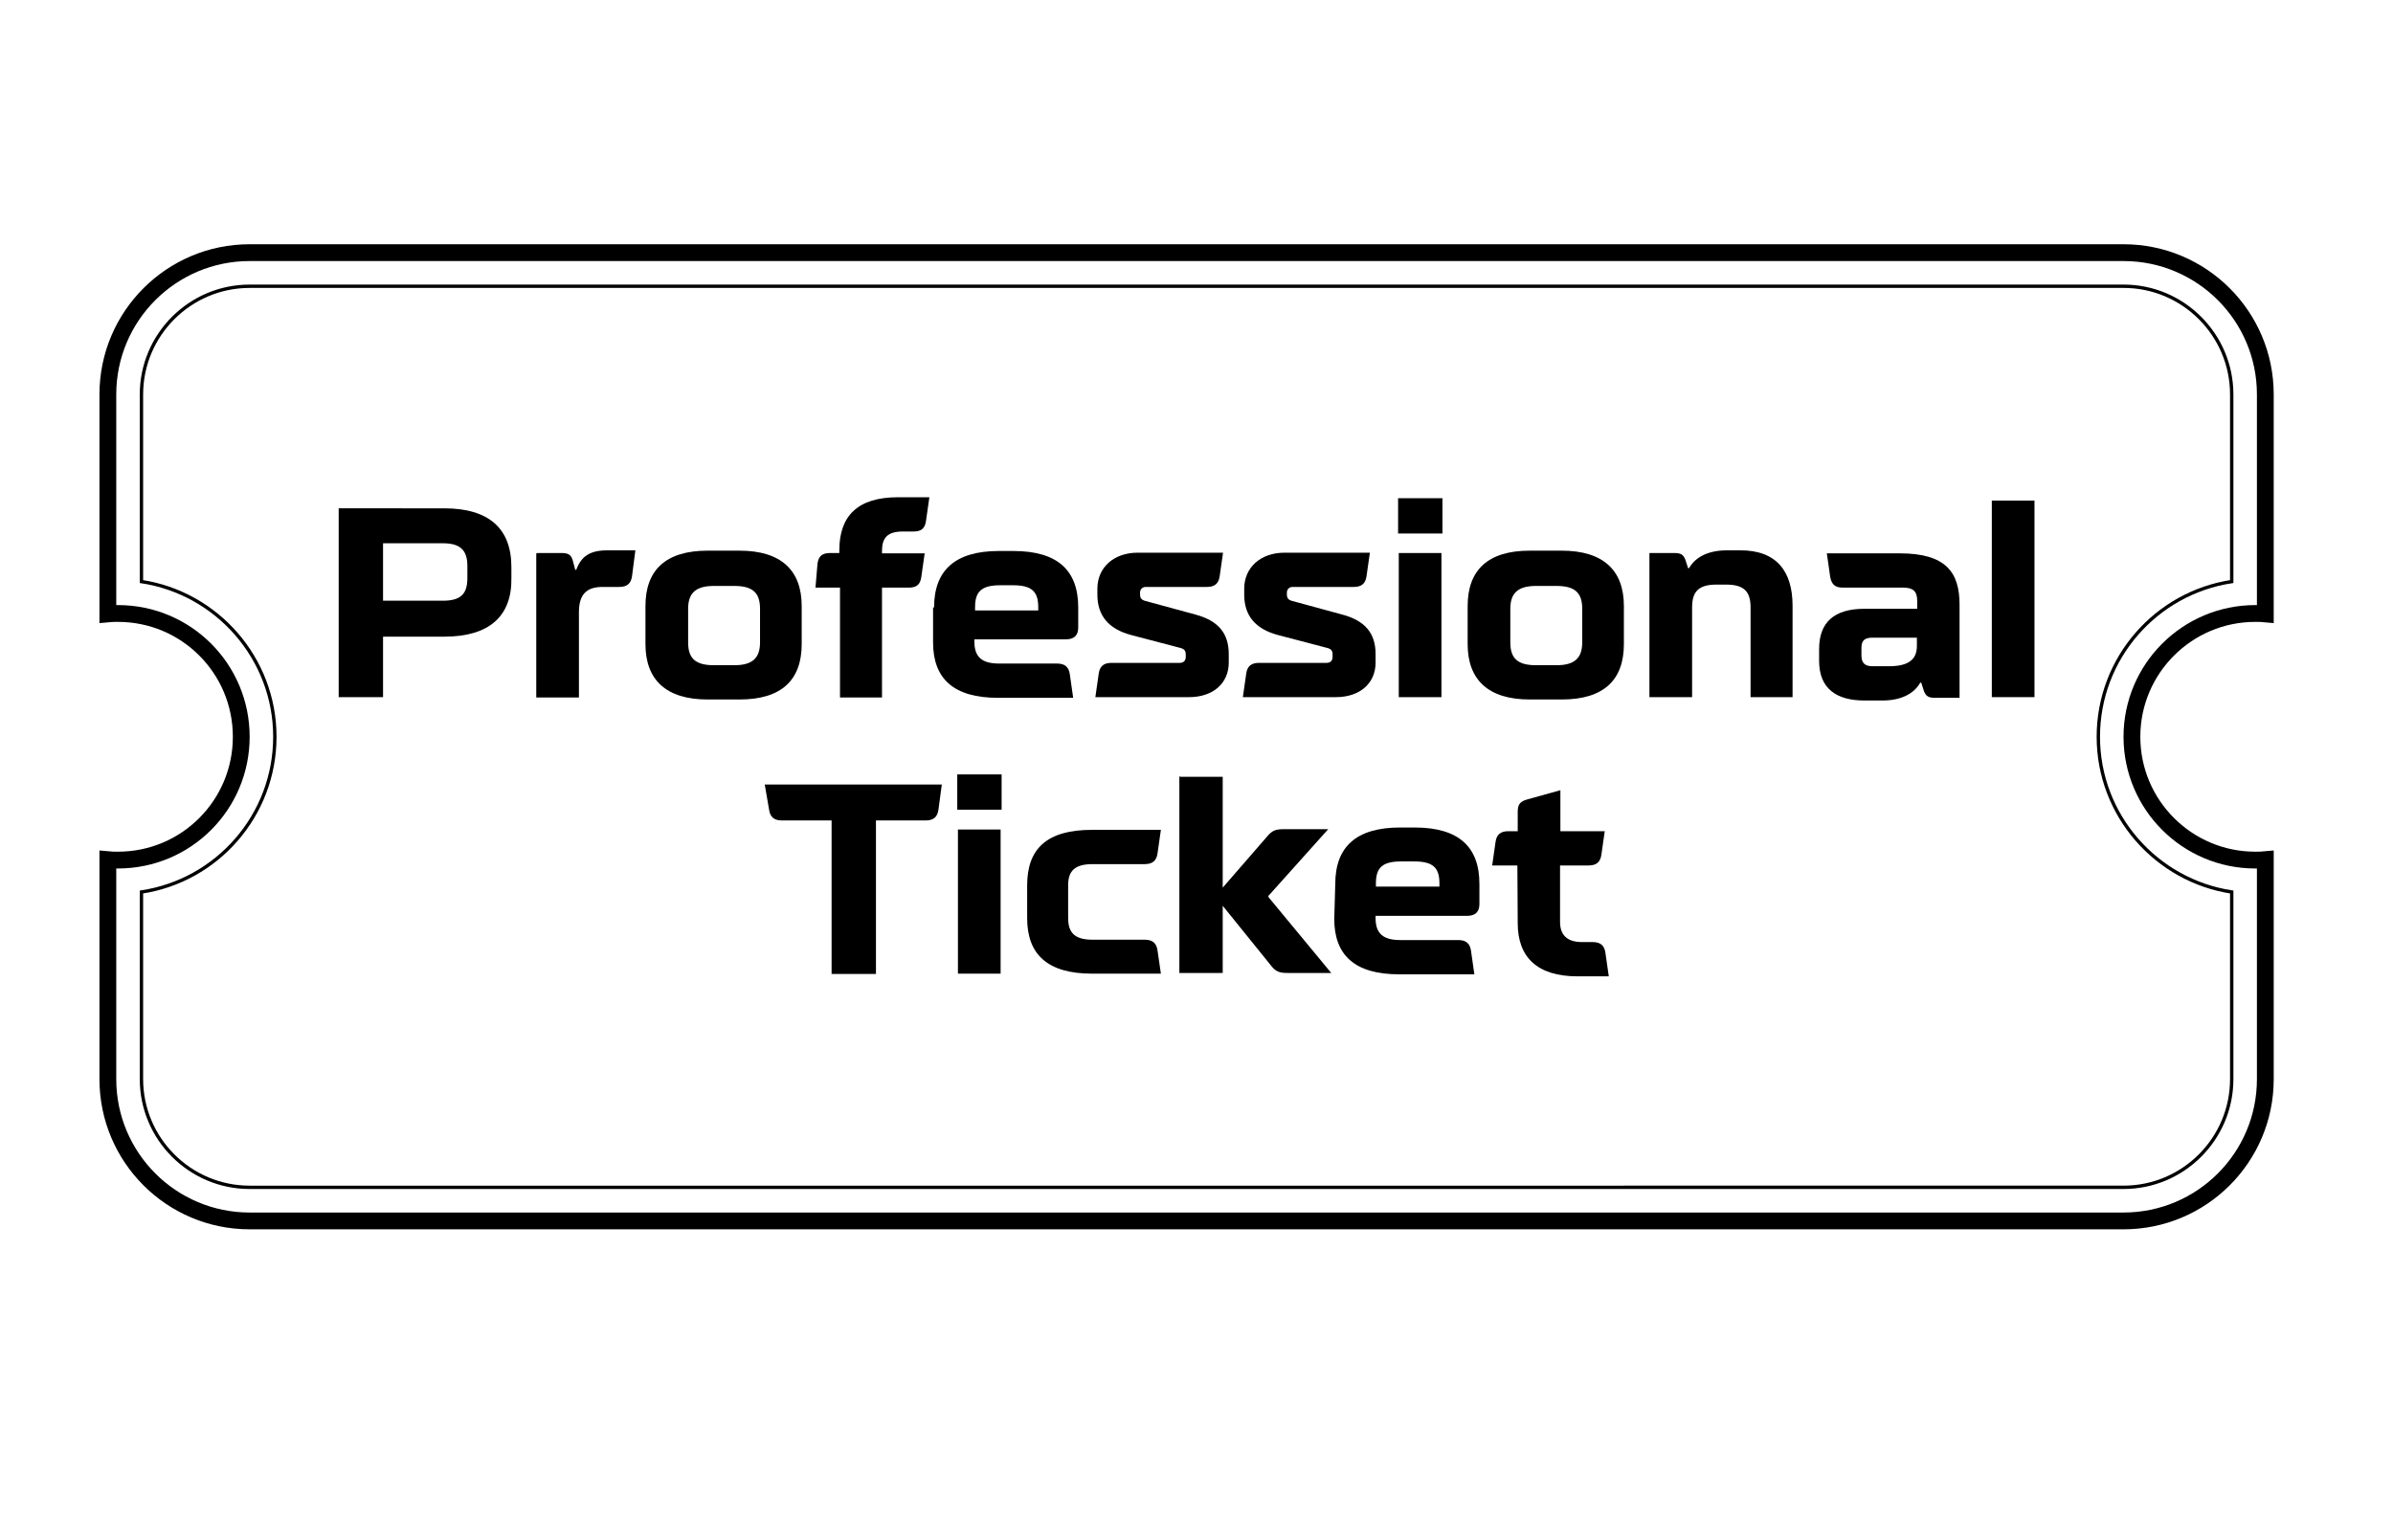
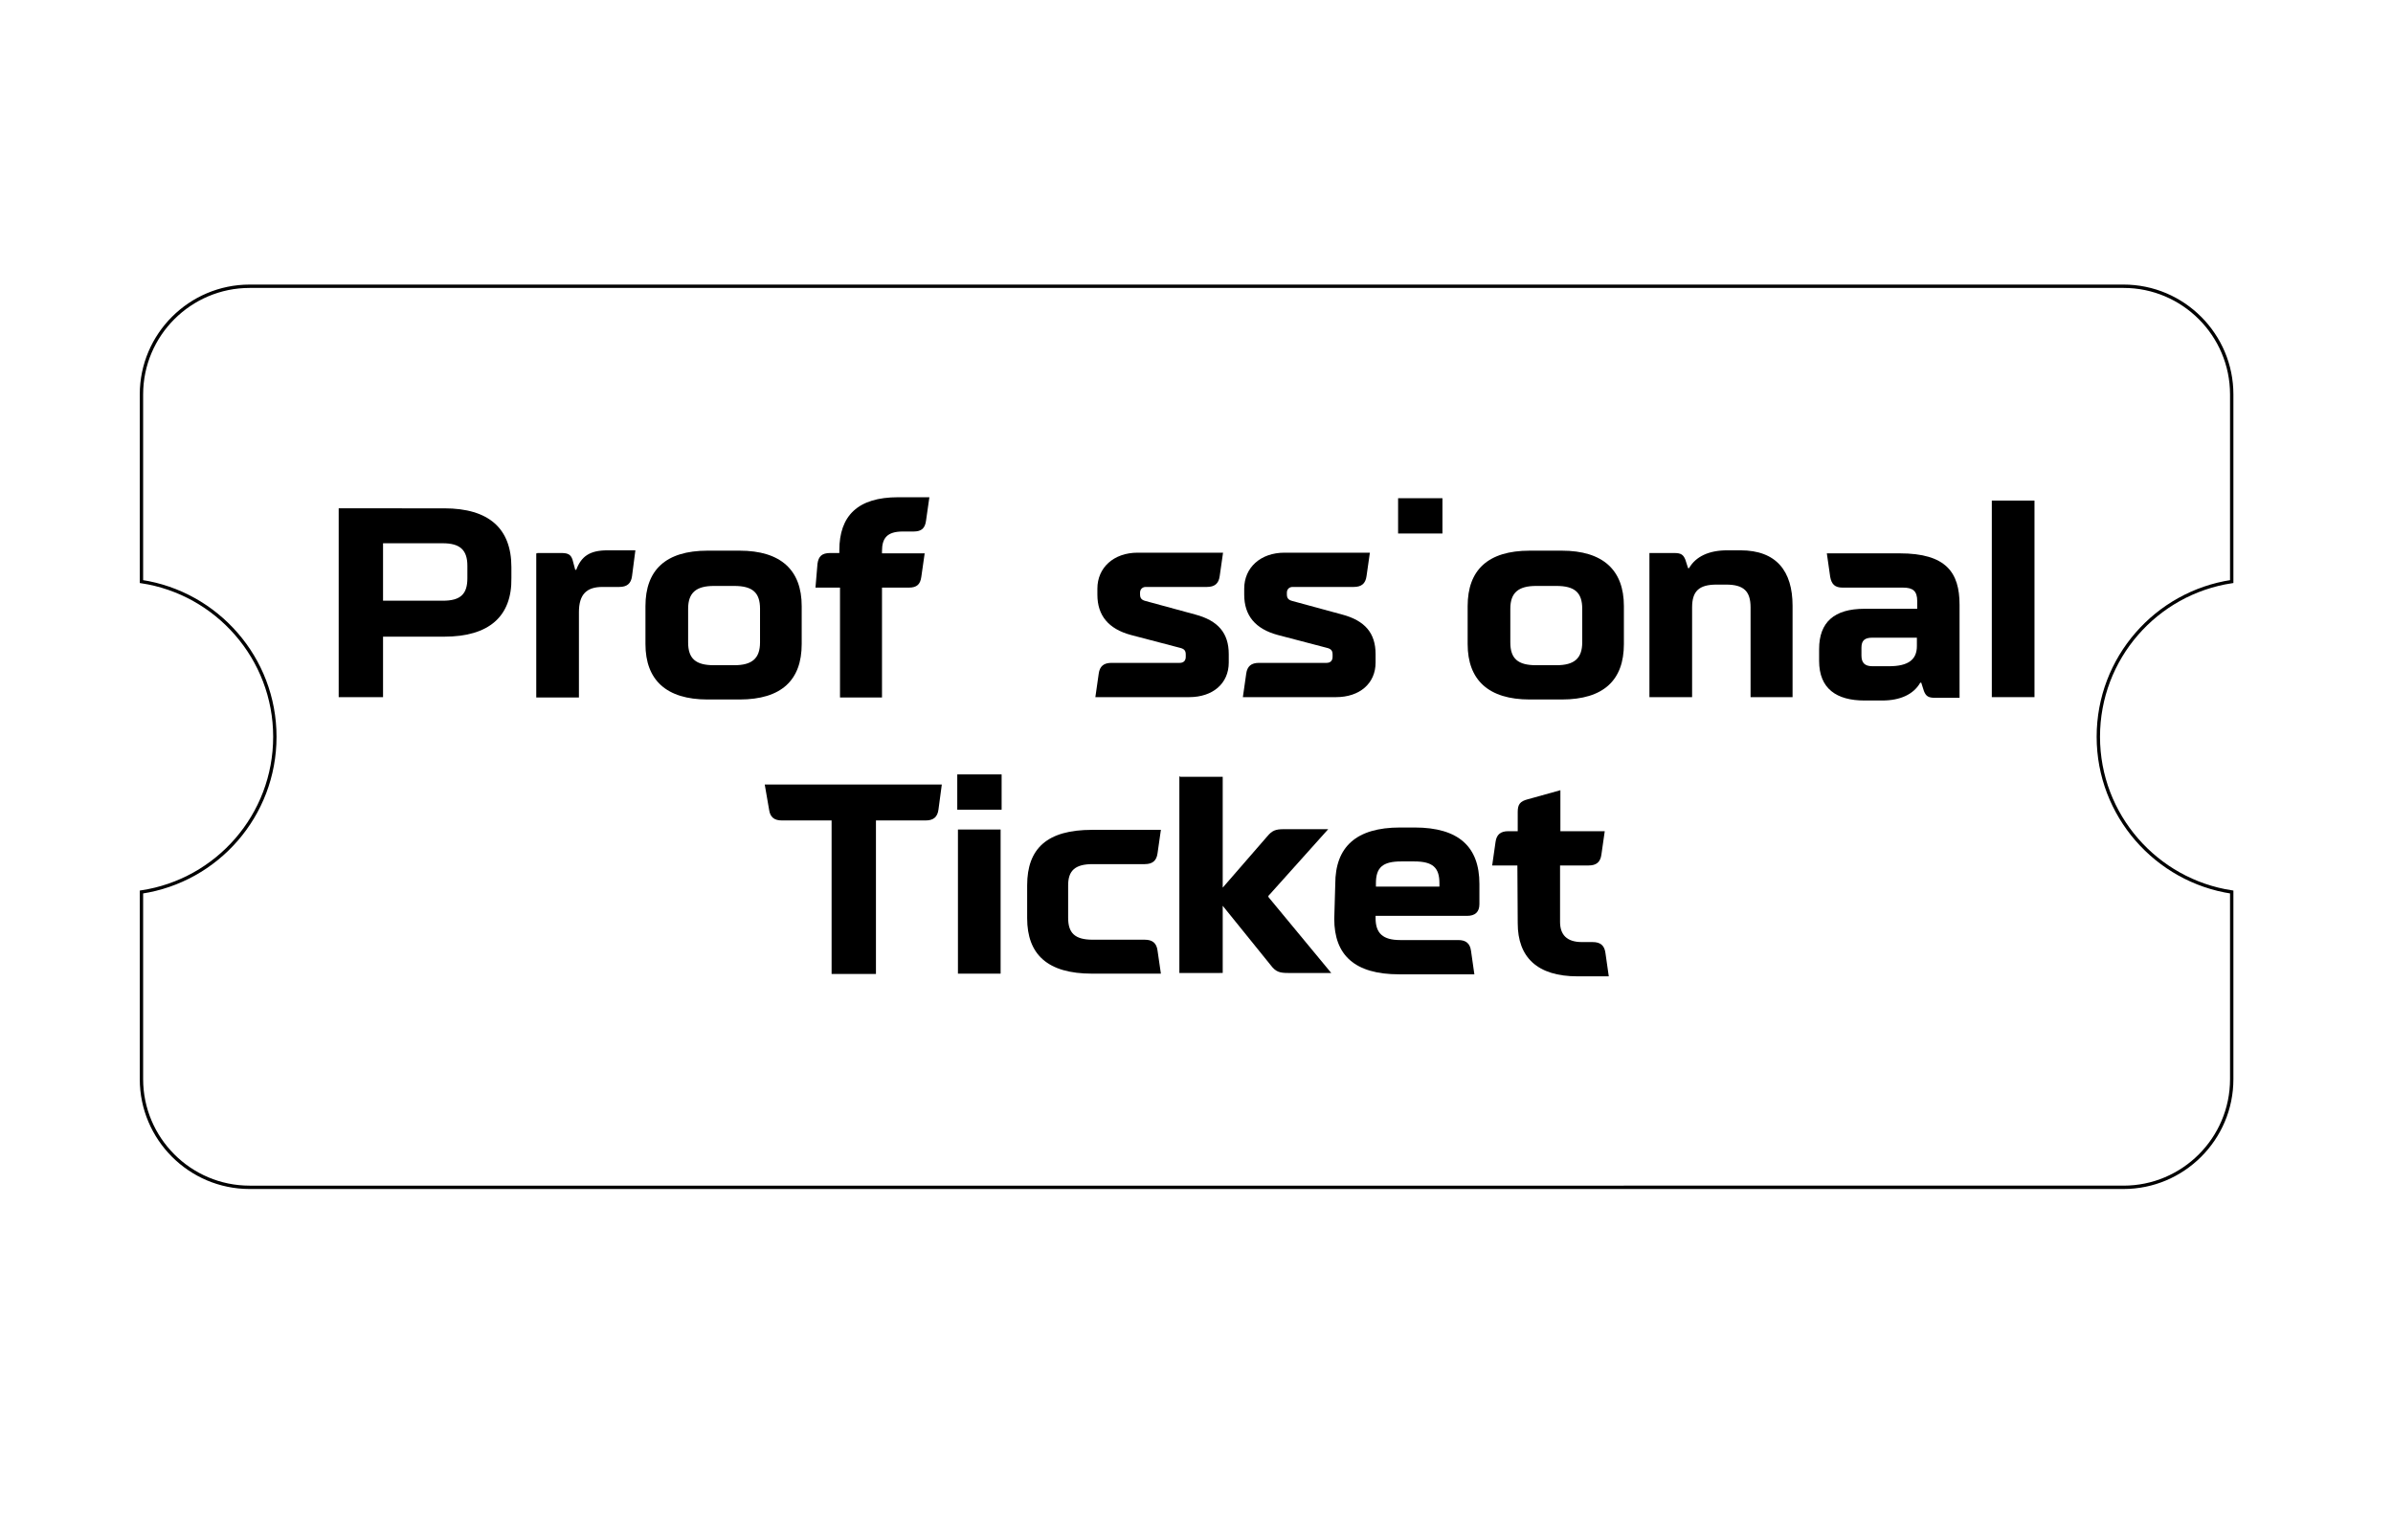
<svg xmlns="http://www.w3.org/2000/svg" version="1.1" id="Layer_1" x="0px" y="0px" viewBox="0 0 712.2 458.3" style="enable-background:new 0 0 712.2 458.3;" xml:space="preserve">
  <style type="text/css">
	.st0{fill:#FFFFFF;}
	.st1{fill:none;stroke:#000000;stroke-width:5;stroke-miterlimit:10;}
	.st2{fill:none;stroke:#000000;stroke-miterlimit:10;}
</style>
  <rect y="0" class="st0" width="712.2" height="458.3" />
-   <path class="st1" d="M634.5,219.3c0,20.3,16.5,36.7,36.7,36.7c1,0,2,0,3-0.1v65.3c0,23.3-18.9,42.2-42.2,42.2H74.3  c-23.3,0-42.2-18.9-42.2-42.2v-65.3c1,0.1,2,0.1,3,0.1c20.3,0,36.7-16.4,36.7-36.7s-16.4-36.7-36.7-36.7c-1,0-2,0-3,0.1v-65.3  c0-23.3,18.9-42.2,42.2-42.2H632c23.3,0,42.2,18.9,42.2,42.2v65.3c-1-0.1-2-0.1-3-0.1C651,182.6,634.5,199,634.5,219.3z" />
  <path class="st2" d="M74.3,353.4c-17.8,0-32.2-14.5-32.2-32.2v-55.7c22.5-3.4,39.7-22.8,39.7-46.2s-17.3-42.8-39.7-46.2v-55.7  c0-17.8,14.5-32.2,32.2-32.2H632c17.8,0,32.2,14.5,32.2,32.2v55.7c-22.5,3.4-39.7,22.8-39.7,46.2c0,23.4,17.3,42.8,39.7,46.2v55.7  c0,17.8-14.5,32.2-32.2,32.2H74.3z" />
  <g>
    <g>
      <path d="M132.2,151.3c13.3,0,20,6,20,17.5v3.2c0.2,11.5-6.7,17.5-20,17.5H114v18h-13.2v-56.2H132.2z M114,161.8v17h17.8    c5.3,0,7.3-2,7.3-6.7v-3.7c0-4.7-2.2-6.7-7.3-6.7H114z" />
      <path d="M159.9,164.6h7.2c2,0,2.8,0.5,3.3,2l0.8,3h0.3c1.5-4,4-5.8,9.3-5.8h8.3l-1,7.7c-0.3,2.2-1.5,3.2-3.8,3.2h-5    c-4.8,0-7,2.3-7,7.5v25.4h-12.7v-42.9H159.9z" />
      <path d="M238.6,191.7c0,10.7-6,16.5-18.5,16.5h-9.5c-12.3,0-18.5-5.8-18.5-16.5v-11.3c0-10.7,6-16.5,18.5-16.5h9.5    c12.3,0,18.5,5.8,18.5,16.5V191.7z M204.8,191.2c0,4.8,2.2,6.8,7.7,6.8h6c5.3,0,7.7-2,7.7-6.8v-10c0-4.8-2.2-6.8-7.7-6.8h-6    c-5.3,0-7.7,2-7.7,6.8V191.2z" />
      <path d="M243.3,167.8c0.3-2.2,1.3-3.2,3.8-3.2h2.7v-0.8c0-10.3,5.5-15.8,17.5-15.8h9.3l-1,7c-0.3,2.2-1.3,3.2-3.7,3.2h-3.2    c-4.7,0-6.2,2-6.2,5.8v0.7h12.7l-1,7c-0.3,2.2-1.3,3.2-3.7,3.2h-8v32.7H250v-32.7h-7.3L243.3,167.8z" />
-       <path d="M278,180.8c0-11,6.2-16.8,19.3-16.8h4.3c13.2,0,19.3,5.8,19.3,16.8v6c0,2.3-1.2,3.5-3.7,3.5h-27.2v0.7    c0,4.5,2.2,6.5,7.3,6.5h17.3c2.3,0,3.5,1,3.8,3.2l1,7h-22.4c-13.2,0-19.3-5.7-19.3-16.5V180.8L278,180.8z M309,181.7v-1    c0-4.7-2-6.5-7.5-6.5h-3.8c-5.5,0-7.5,1.8-7.5,6.5v1H309z" />
      <path d="M351.1,197.3c1.2,0,1.8-0.7,1.8-1.8v-0.7c0-1.2-0.5-1.7-1.8-2l-14.5-3.8c-6.7-1.8-10-5.8-10-12v-1.8    c0-6.2,4.8-10.7,12-10.7h25.4l-1,7c-0.3,2.2-1.5,3.2-3.8,3.2h-18.2c-1,0-1.7,0.7-1.7,1.7v0.5c0,1.2,0.5,1.7,1.7,2l14.7,4    c6.8,1.8,10,5.5,10,11.8v2.5c0,6.2-4.7,10.3-11.8,10.3H326l1-7c0.3-2.2,1.5-3.2,3.8-3.2H351.1z" />
      <path d="M394.8,197.3c1.2,0,1.8-0.7,1.8-1.8v-0.7c0-1.2-0.5-1.7-1.8-2l-14.5-3.8c-6.7-1.8-10-5.8-10-12v-1.8    c0-6.2,4.8-10.7,12-10.7h25.4l-1,7c-0.3,2.2-1.5,3.2-3.8,3.2h-18.2c-1,0-1.7,0.7-1.7,1.7v0.5c0,1.2,0.5,1.7,1.7,2l14.7,4    c6.8,1.8,10,5.5,10,11.8v2.5c0,6.2-4.7,10.3-11.8,10.3h-27.7l1-7c0.3-2.2,1.5-3.2,3.8-3.2H394.8z" />
-       <path d="M416.1,158.8v-10.5h13.2v10.5H416.1z M416.3,207.5v-42.9H429v42.9H416.3z" />
+       <path d="M416.1,158.8v-10.5h13.2v10.5H416.1z M416.3,207.5v-42.9H429H416.3z" />
      <path d="M483.3,191.7c0,10.7-6,16.5-18.5,16.5h-9.5c-12.3,0-18.5-5.8-18.5-16.5v-11.3c0-10.7,6-16.5,18.5-16.5h9.5    c12.3,0,18.5,5.8,18.5,16.5V191.7z M449.5,191.2c0,4.8,2.2,6.8,7.7,6.8h6c5.3,0,7.7-2,7.7-6.8v-10c0-4.8-2.2-6.8-7.7-6.8h-6    c-5.3,0-7.7,2-7.7,6.8V191.2z" />
      <path d="M491,164.6h7.3c2,0,2.7,0.5,3.3,2l0.8,2.5h0.3c2-3.5,6-5.3,11.3-5.3h4c10.7,0,15.5,6.2,15.5,16.5v27.2H521v-26.7    c0-4.8-2-6.8-7.3-6.8h-2.8c-5.3,0-7.3,2-7.3,6.8v26.7h-12.7v-42.9H491z" />
      <path d="M541.4,193.2c0-8,4.5-12,13.5-12h15.7v-2.3c0-3-1.3-4-4.2-4h-18c-2.3,0-3.3-1-3.7-3.2l-1-7h21.7    c13.8,0,17.8,5.7,17.8,15.3v27.7h-7.3c-2,0-2.7-0.5-3.3-2l-0.8-2.5h-0.3c-2,3.5-6,5.3-11.3,5.3h-5.3c-8.3,0-13.5-3.5-13.5-11.8    v-3.5H541.4z M562.2,198.3c5.8,0,8.3-2,8.3-6v-2.5h-13.2c-2.3,0-3.3,0.8-3.3,3v2.3c0,2.2,1,3.2,3.3,3.2L562.2,198.3L562.2,198.3z" />
      <path d="M592.8,149h12.7v58.5h-12.7V149z" />
    </g>
    <g>
      <path d="M227.6,233.5h52.7l-1,7.5c-0.3,2.2-1.5,3.2-3.8,3.2h-14.8v45.7h-13.2v-45.7h-14.8c-2.3,0-3.5-1-3.8-3.2L227.6,233.5z" />
      <path d="M284.9,241v-10.5h13.2V241H284.9z M285.1,289.8v-42.9h12.7v42.9H285.1z" />
      <path d="M345.5,289.8H325c-13.2,0-19.3-5.7-19.3-16.5v-9.8c0-11,6-16.5,19.3-16.5h20.5l-1,7c-0.3,2.2-1.5,3.2-3.8,3.2h-15.5    c-5.3,0-7.3,2-7.3,6.3v9.7c0,4.5,2,6.5,7.3,6.5h15.5c2.3,0,3.5,1,3.8,3.2L345.5,289.8z" />
      <path d="M351.2,231.2h12.7v33l13.2-15.2c1.5-1.8,2.5-2.2,5-2.2h13.2l-17.3,19.3c-0.7,0.7-0.7,0.7,0,1.5l18.2,22h-12.8    c-2.5,0-3.7-0.3-5.2-2.3l-14.3-17.7v20H351v-58.5H351.2z" />
      <path d="M397.4,263.1c0-11,6.2-16.8,19.3-16.8h4.3c13.2,0,19.3,5.8,19.3,16.8v6c0,2.3-1.2,3.5-3.7,3.5h-27.2v0.7    c0,4.5,2.2,6.5,7.3,6.5h17.3c2.3,0,3.5,1,3.8,3.2l1,7h-22.4c-13.2,0-19.3-5.7-19.3-16.5L397.4,263.1L397.4,263.1z M428.4,263.9v-1    c0-4.7-2-6.5-7.5-6.5H417c-5.5,0-7.5,1.8-7.5,6.5v1H428.4z" />
      <path d="M451.6,257.6h-7.5l1-7c0.3-2.2,1.5-3.2,3.8-3.2h2.8v-5.7c0-2.3,0.7-3.2,3-3.8l9.7-2.7v12.2h13.2l-1,7    c-0.3,2.2-1.5,3.2-3.8,3.2h-8.5v16.8c0,3.8,2,6,6.5,6h3.2c2.3,0,3.5,1,3.8,3.2l1,7h-9.3c-12,0-17.8-5.7-17.8-15.8L451.6,257.6    L451.6,257.6z" />
    </g>
  </g>
</svg>